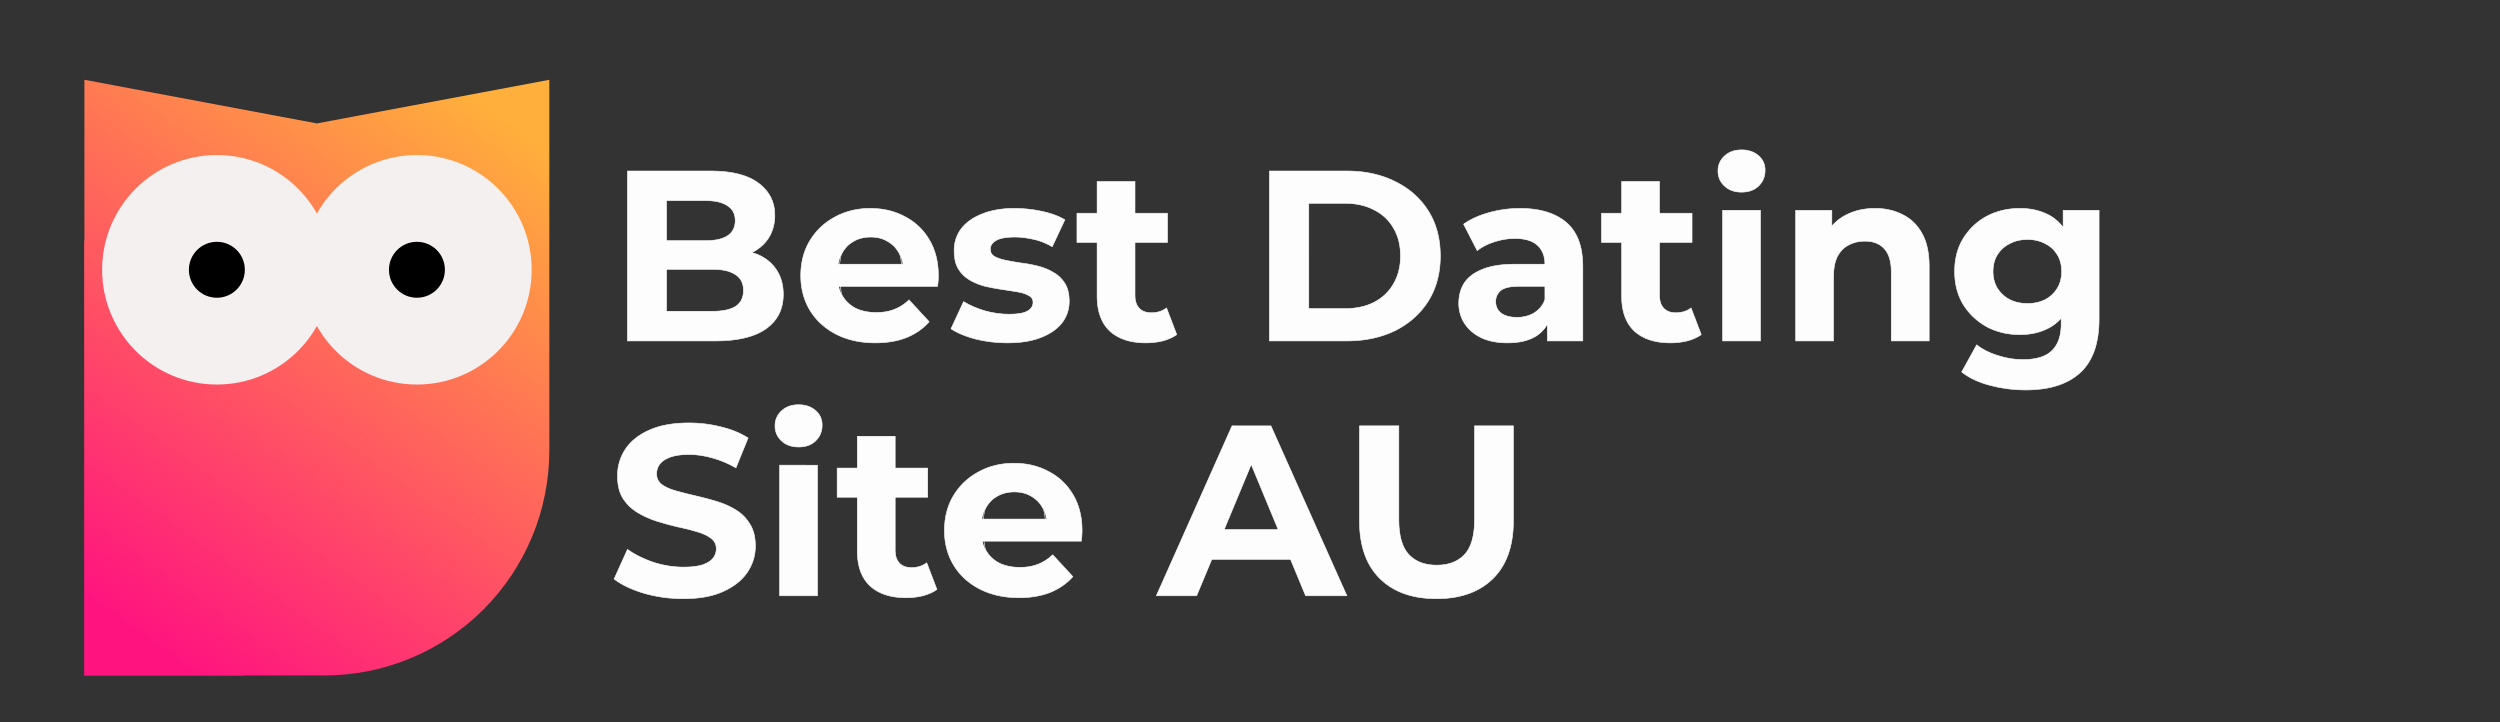
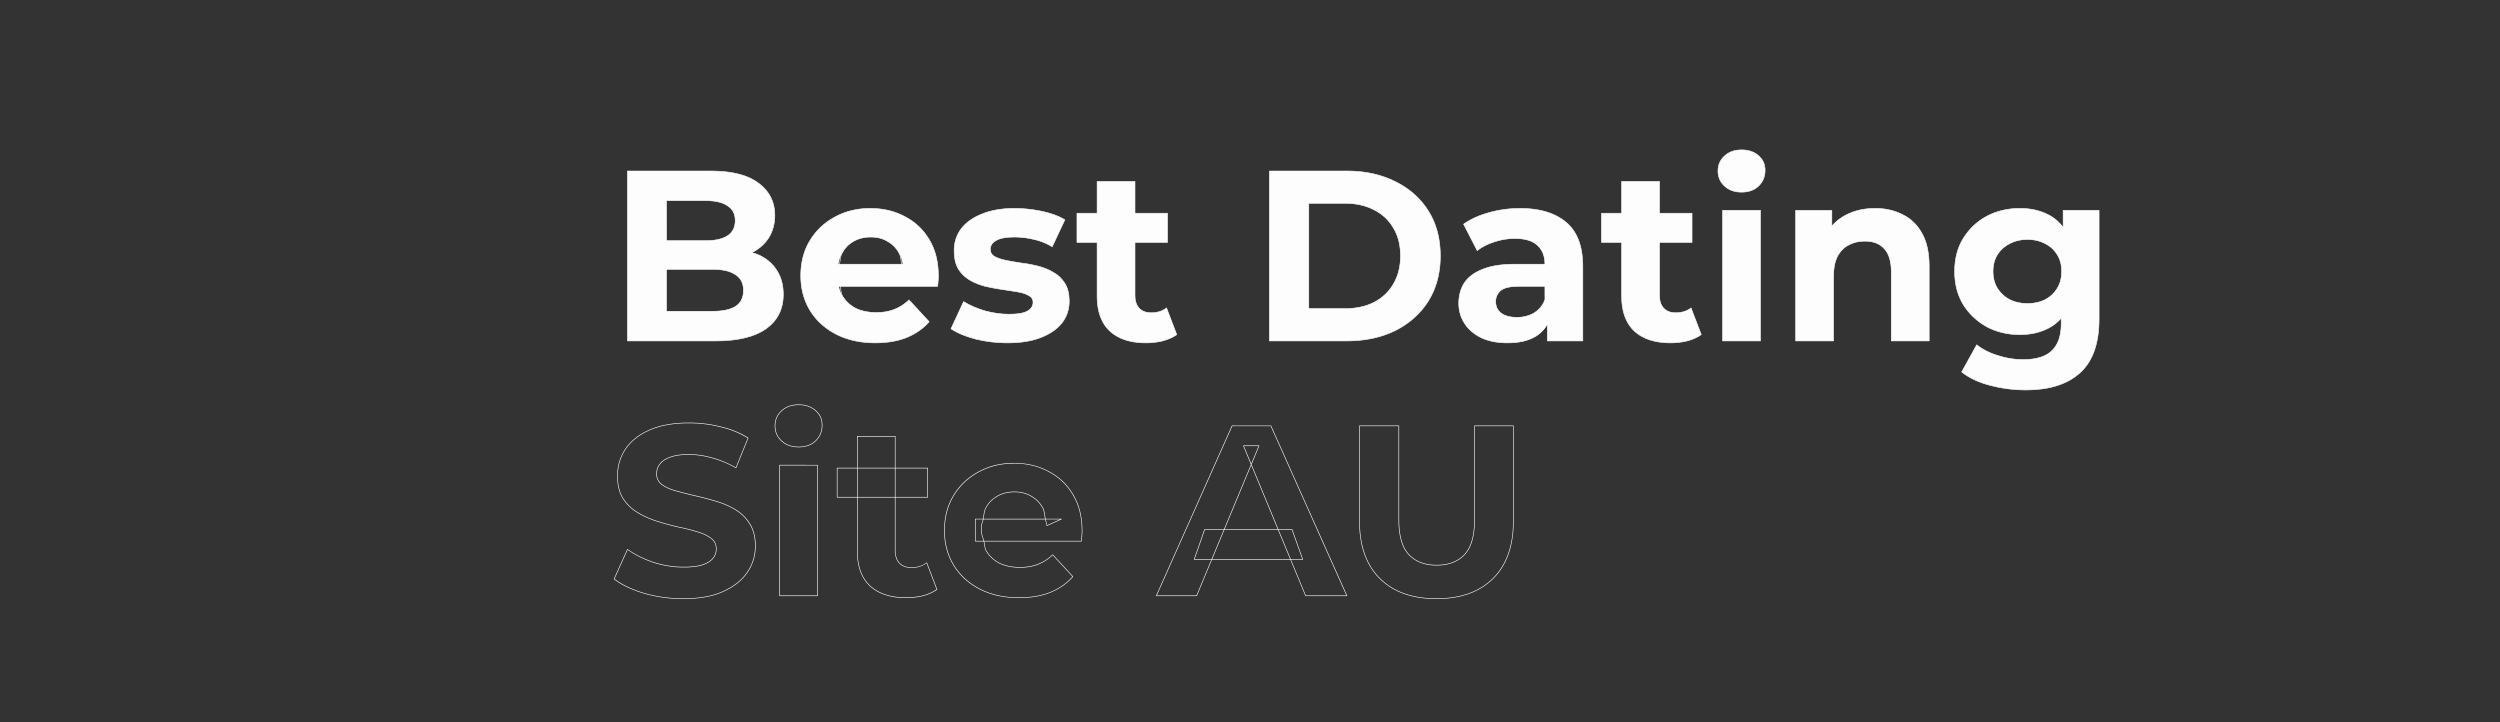
<svg xmlns="http://www.w3.org/2000/svg" xmlns:ns1="http://sodipodi.sourceforge.net/DTD/sodipodi-0.dtd" xmlns:ns2="http://www.inkscape.org/namespaces/inkscape" width="412" height="119" viewBox="0 0 412 119" fill="none" version="1.1" id="svg11" ns1:docname="logo_white.svg" ns2:version="1.4 (e7c3feb1, 2024-10-09)">
  <rect x="0" y="0" width="412" height="119" fill="#333333" stroke="none" />
  <ns1:namedview id="namedview11" pagecolor="#ffffff" bordercolor="#000000" borderopacity="0.25" ns2:showpageshadow="2" ns2:pageopacity="0.0" ns2:pagecheckerboard="0" ns2:deskcolor="#d1d1d1" ns2:zoom="2.1116505" ns2:cx="206" ns2:cy="59.668966" ns2:window-width="2160" ns2:window-height="1229" ns2:window-x="0" ns2:window-y="25" ns2:window-maximized="0" ns2:current-layer="svg11" />
  <g clip-path="url(#clip0_1_4550)" id="g8">
    <path d="M90.53 74.22C90.53 79.092 89.57 83.916 87.706 88.418C85.841 92.919 83.109 97.008 79.664 100.454C76.219 103.899 72.129 106.631 67.628 108.496C63.126 110.36 58.302 111.32 53.43 111.32H13.91V13.15L52.22 20.34L90.53 13.15V74.22Z" fill="url(#paint0_linear_1_4550)" id="path3" />
-     <path d="M16 39.55C15.297 39.553 14.595 39.606 13.9 39.71V111.32H40.15C42.24 103.929 43.284 96.281 43.25 88.6C43.25 61.51 31.05 39.55 16 39.55Z" fill="url(#paint1_linear_1_4550)" id="path4" />
    <path d="M35.74 63.37C46.184 63.37 54.65 54.904 54.65 44.46C54.65 34.016 46.184 25.55 35.74 25.55C25.296 25.55 16.83 34.016 16.83 44.46C16.83 54.904 25.296 63.37 35.74 63.37Z" fill="#F5F0F0" id="path5" />
    <path d="M35.74 49.07C38.286 49.07 40.35 47.006 40.35 44.46C40.35 41.914 38.286 39.85 35.74 39.85C33.194 39.85 31.13 41.914 31.13 44.46C31.13 47.006 33.194 49.07 35.74 49.07Z" fill="black" id="path6" />
    <path d="M68.71 63.37C79.154 63.37 87.62 54.904 87.62 44.46C87.62 34.016 79.154 25.55 68.71 25.55C58.266 25.55 49.8 34.016 49.8 44.46C49.8 54.904 58.266 63.37 68.71 63.37Z" fill="#F5F0F0" id="path7" />
    <path d="M68.71 49.07C71.256 49.07 73.32 47.006 73.32 44.46C73.32 41.914 71.256 39.85 68.71 39.85C66.164 39.85 64.1 41.914 64.1 44.46C64.1 47.006 66.164 49.07 68.71 49.07Z" fill="black" id="path8" />
  </g>
  <defs id="defs11">
    <linearGradient id="paint0_linear_1_4550" x1="76.93" y1="15.04" x2="15.65" y2="100.83" gradientUnits="userSpaceOnUse">
      <stop stop-color="#FFAF3B" id="stop8" />
      <stop offset="0.99" stop-color="#FF147F" id="stop9" />
    </linearGradient>
    <linearGradient id="paint1_linear_1_4550" x1="72.49" y1="11.87" x2="11.21" y2="97.66" gradientUnits="userSpaceOnUse">
      <stop stop-color="#FFAF3B" id="stop10" />
      <stop offset="0.99" stop-color="#FF147F" id="stop11" />
    </linearGradient>
    <clipPath id="clip0_1_4550">
-       <rect width="411.28" height="118.99" fill="white" id="rect11" />
-     </clipPath>
+       </clipPath>
  </defs>
  <g id="text11" style="font-weight:bold;font-size:40px;font-family:Montserrat;-inkscape-font-specification:'Montserrat Bold';opacity:0.99;fill:#ffffff;stroke:#292726;stroke-width:0.098;stroke-linecap:round;stroke-linejoin:round;stroke-miterlimit:3.3;paint-order:fill markers stroke" aria-label="Best Dating&#10;Site AU" transform="translate(-2.678,2.196)">
    <g id="path12" style="fill:#ffffff">
      <path style="fill:#ffffff;stroke:none;stroke-linecap:butt;stroke-linejoin:miter" d="m 106.083,53.986 v -28 h 13.68 q 5.28,0 7.92,2 2.68,2 2.68,5.28 0,2.2 -1.08,3.84 -1.08,1.6 -2.96,2.48 -1.88,0.88 -4.32,0.88 l 0.76,-1.64 q 2.64,0 4.68,0.88 2.04,0.84 3.16,2.52 1.16,1.68 1.16,4.12 0,3.6 -2.84,5.64 -2.84,2 -8.36,2 z m 6.44,-4.88 h 7.56 q 2.52,0 3.8,-0.8 1.32,-0.84 1.32,-2.64 0,-1.76 -1.32,-2.6 -1.28,-0.88 -3.8,-0.88 h -8.04 v -4.72 h 6.92 q 2.36,0 3.6,-0.8 1.28,-0.84 1.28,-2.52 0,-1.64 -1.28,-2.44 -1.24,-0.84 -3.6,-0.84 h -6.44 z m 34.4,5.2 q -3.68,0 -6.48,-1.44 -2.76,-1.44 -4.28,-3.92 -1.52,-2.52 -1.52,-5.72 0,-3.24 1.48,-5.72 1.52,-2.52 4.12,-3.92 2.6,-1.44 5.88,-1.44 3.16,0 5.68,1.36 2.56,1.32 4.04,3.84 1.48,2.48 1.48,5.96 0,0.36 -0.04,0.84 -0.04,0.44 -0.08,0.84 h -17.48 v -3.64 h 14.2 l -2.4,1.08 q 0,-1.68 -0.68,-2.92 -0.68,-1.24 -1.88,-1.92 -1.2,-0.72 -2.8,-0.72 -1.6,0 -2.84,0.72 -1.2,0.68 -1.88,1.96 -0.68,1.24 -0.68,2.96 v 0.96 q 0,1.76 0.76,3.12 0.8,1.32 2.2,2.04 1.44,0.68 3.36,0.68 1.72,0 3,-0.52 1.32,-0.52 2.4,-1.56 l 3.32,3.6 q -1.48,1.68 -3.72,2.6 -2.24,0.88 -5.16,0.88 z m 21.8,0 q -2.76,0 -5.32,-0.64 -2.52,-0.68 -4,-1.68 l 2.08,-4.48 q 1.48,0.92 3.48,1.52 2.04,0.56 4,0.56 2.16,0 3.04,-0.52 0.92,-0.52 0.92,-1.44 0,-0.76 -0.72,-1.12 -0.68,-0.4 -1.84,-0.6 -1.16,-0.2 -2.56,-0.4 -1.36,-0.2 -2.76,-0.52 -1.4,-0.36 -2.56,-1.04 -1.16,-0.68 -1.88,-1.84 -0.68,-1.16 -0.68,-3 0,-2.04 1.16,-3.6 1.2,-1.56 3.44,-2.44 2.24,-0.92 5.36,-0.92 2.2,0 4.48,0.48 2.28,0.48 3.8,1.4 l -2.08,4.44 q -1.56,-0.92 -3.16,-1.24 -1.56,-0.36 -3.04,-0.36 -2.08,0 -3.04,0.56 -0.96,0.56 -0.96,1.44 0,0.8 0.68,1.2 0.72,0.4 1.88,0.64 1.16,0.24 2.52,0.44 1.4,0.16 2.8,0.52 1.4,0.36 2.52,1.04 1.16,0.64 1.88,1.8 0.72,1.12 0.72,2.96 0,2 -1.2,3.56 -1.2,1.52 -3.48,2.4 -2.24,0.88 -5.48,0.88 z m 22.8,0 q -3.8,0 -5.92,-1.92 -2.12,-1.96 -2.12,-5.8 v -18.88 h 6.24 v 18.8 q 0,1.36 0.72,2.12 0.72,0.72 1.96,0.72 1.48,0 2.52,-0.8 l 1.68,4.4 q -0.96,0.68 -2.32,1.04 -1.32,0.32 -2.76,0.32 z m -11.36,-16.56 v -4.8 h 14.92 v 4.8 z m 31.72,16.24 v -28 h 12.72 q 4.56,0 8.04,1.76 3.48,1.72 5.44,4.84 1.96,3.12 1.96,7.4 0,4.24 -1.96,7.4 -1.96,3.12 -5.44,4.88 -3.48,1.72 -8.04,1.72 z m 6.48,-5.32 h 5.92 q 2.8,0 4.84,-1.04 2.08,-1.08 3.2,-3.04 1.16,-1.96 1.16,-4.6 0,-2.68 -1.16,-4.6 -1.12,-1.96 -3.2,-3 -2.04,-1.08 -4.84,-1.08 h -5.92 z m 39.32,5.32 v -4.2 l -0.4,-0.92 v -7.52 q 0,-2 -1.24,-3.12 -1.2,-1.12 -3.72,-1.12 -1.72,0 -3.4,0.56 -1.64,0.52 -2.8,1.44 l -2.24,-4.36 q 1.76,-1.24 4.24,-1.92 2.48,-0.68 5.04,-0.68 4.92,0 7.64,2.32 2.72,2.32 2.72,7.24 v 12.28 z m -6.56,0.32 q -2.52,0 -4.32,-0.84 -1.8,-0.88 -2.76,-2.36 -0.96,-1.48 -0.96,-3.32 0,-1.92 0.92,-3.36 0.96,-1.44 3,-2.24 2.04,-0.84 5.32,-0.84 h 5.72 v 3.64 h -5.04 q -2.2,0 -3.04,0.72 -0.8,0.72 -0.8,1.8 0,1.2 0.92,1.92 0.96,0.68 2.6,0.68 1.56,0 2.8,-0.72 1.24,-0.76 1.8,-2.2 l 0.96,2.88 q -0.68,2.08 -2.48,3.16 -1.8,1.08 -4.64,1.08 z m 26.84,0 q -3.8,0 -5.92,-1.92 -2.12,-1.96 -2.12,-5.8 v -18.88 h 6.24 v 18.8 q 0,1.36 0.72,2.12 0.72,0.72 1.96,0.72 1.48,0 2.52,-0.8 l 1.68,4.4 q -0.96,0.68 -2.32,1.04 -1.32,0.32 -2.76,0.32 z m -11.36,-16.56 v -4.8 h 14.92 v 4.8 z m 19.96,16.24 v -21.52 h 6.24 v 21.52 z m 3.12,-24.52 q -1.72,0 -2.8,-1 -1.08,-1 -1.08,-2.48 0,-1.48 1.08,-2.48 1.08,-1 2.8,-1 1.72,0 2.8,0.96 1.08,0.92 1.08,2.4 0,1.56 -1.08,2.6 -1.04,1 -2.8,1 z m 22,2.68 q 2.56,0 4.56,1.04 2.04,1 3.2,3.12 1.16,2.08 1.16,5.36 v 12.32 h -6.24 v -11.36 q 0,-2.6 -1.16,-3.84 -1.12,-1.24 -3.2,-1.24 -1.48,0 -2.68,0.64 -1.16,0.6 -1.84,1.88 -0.64,1.28 -0.64,3.28 v 10.64 h -6.24 v -21.52 h 5.96 v 5.96 l -1.12,-1.8 q 1.16,-2.16 3.32,-3.32 2.16,-1.16 4.92,-1.16 z m 24.84,29.92 q -3.04,0 -5.88,-0.76 -2.8,-0.72 -4.68,-2.2 l 2.48,-4.48 q 1.36,1.12 3.44,1.76 2.12,0.68 4.16,0.68 3.32,0 4.8,-1.48 1.52,-1.48 1.52,-4.4 v -3.24 l 0.4,-5.4 -0.08,-5.44 v -4.64 h 5.92 v 17.92 q 0,6 -3.12,8.84 -3.12,2.84 -8.96,2.84 z m -0.96,-9.12 q -3,0 -5.44,-1.28 -2.4,-1.32 -3.88,-3.64 -1.44,-2.36 -1.44,-5.48 0,-3.16 1.44,-5.48 1.48,-2.36 3.88,-3.64 2.44,-1.28 5.44,-1.28 2.72,0 4.8,1.12 2.08,1.08 3.24,3.4 1.16,2.28 1.16,5.88 0,3.56 -1.16,5.88 -1.16,2.28 -3.24,3.4 -2.08,1.12 -4.8,1.12 z m 1.24,-5.12 q 1.64,0 2.92,-0.64 1.28,-0.68 2,-1.88 0.72,-1.2 0.72,-2.76 0,-1.6 -0.72,-2.76 -0.72,-1.2 -2,-1.84 -1.28,-0.68 -2.92,-0.68 -1.64,0 -2.92,0.68 -1.28,0.64 -2.04,1.84 -0.72,1.16 -0.72,2.76 0,1.56 0.72,2.76 0.76,1.2 2.04,1.88 1.28,0.64 2.92,0.64 z" id="path14" />
      <path style="fill:#ffffff;stroke:none;stroke-linecap:butt;stroke-linejoin:miter" d="m 289.684,22.457 c -1.156,0 -2.104,0.338 -2.834,1.014 -0.729,0.675 -1.096,1.517 -1.096,2.516 0,0.999 0.367,1.841 1.096,2.516 0.73,0.675 1.678,1.014 2.834,1.014 1.183,0 2.131,-0.337 2.834,-1.014 0.729,-0.702 1.094,-1.585 1.094,-2.637 0,-0.999 -0.366,-1.814 -1.096,-2.436 -0.73,-0.649 -1.676,-0.973 -2.832,-0.973 z m 0,0.098 c 1.138,0 2.057,0.316 2.768,0.947 a 0.049,0.049 0 0 0 0,0.002 c 0.71,0.605 1.062,1.387 1.062,2.361 0,1.029 -0.353,1.882 -1.064,2.566 -0.683,0.657 -1.602,0.986 -2.766,0.986 -1.137,0 -2.057,-0.33 -2.768,-0.988 -0.711,-0.658 -1.064,-1.469 -1.064,-2.443 0,-0.975 0.353,-1.785 1.064,-2.443 0.71,-0.658 1.63,-0.988 2.768,-0.988 z M 106.084,25.938 a 0.049,0.049 0 0 0 -0.049,0.049 v 28 a 0.049,0.049 0 0 0 0.049,0.049 h 14.479 c 3.686,0 6.483,-0.668 8.389,-2.01 1.904,-1.368 2.861,-3.267 2.861,-5.68 0,-1.634 -0.39,-3.017 -1.17,-4.146 h 0.002 c -0.752,-1.128 -1.815,-1.974 -3.182,-2.537 -0.262,-0.113 -0.624,-0.079 -0.9,-0.17 1.147,-0.581 2.084,-1.355 2.762,-2.359 0.726,-1.102 1.088,-2.393 1.088,-3.867 0,-2.2 -0.902,-3.977 -2.699,-5.318 -1.773,-1.343 -4.423,-2.01 -7.949,-2.01 z m 105.799,0 a 0.049,0.049 0 0 0 -0.049,0.049 v 28 a 0.049,0.049 0 0 0 0.049,0.049 h 12.721 c 3.046,0 5.733,-0.574 8.061,-1.725 a 0.049,0.049 0 0 0 0.002,0 c 2.327,-1.177 4.148,-2.811 5.459,-4.898 1.312,-2.115 1.967,-4.592 1.967,-7.426 0,-2.861 -0.655,-5.337 -1.967,-7.426 -1.311,-2.087 -3.132,-3.707 -5.459,-4.857 h -0.002 C 230.337,26.526 227.649,25.938 224.604,25.938 Z m -105.75,0.098 h 13.631 c 3.514,0 6.143,0.666 7.891,1.99 1.776,1.326 2.66,3.067 2.66,5.24 0,1.459 -0.358,2.73 -1.072,3.814 -0.689,1.021 -1.637,1.808 -2.82,2.387 -1.133,-0.357 -2.284,-0.689 -3.658,-0.689 a 0.049,0.049 0 0 0 -0.045,0.027 l -0.76,1.641 a 0.049,0.049 0 0 0 0.045,0.07 c 1.633,0 3.079,-0.295 4.34,-0.885 0.037,-0.017 0.063,-0.045 0.1,-0.062 0.302,0.097 0.696,0.061 0.98,0.184 1.352,0.557 2.398,1.39 3.139,2.502 0.767,1.111 1.152,2.473 1.152,4.092 0,2.387 -0.939,4.248 -2.82,5.6 -1.881,1.325 -4.658,1.992 -8.332,1.992 h -14.43 z m 105.799,0 h 12.672 c 3.034,0 5.705,0.584 8.018,1.754 a 0.049,0.049 0 0 0 0,0.002 c 2.313,1.143 4.118,2.748 5.42,4.82 1.301,2.071 1.953,4.529 1.953,7.375 0,2.819 -0.652,5.277 -1.953,7.375 -1.302,2.072 -3.107,3.692 -5.42,4.861 -2.312,1.143 -4.984,1.715 -8.018,1.715 h -12.672 z m -28.449,1.621 a 0.049,0.049 0 0 0 -0.049,0.051 v 5.189 h -3.27 a 0.049,0.049 0 0 0 -0.051,0.049 v 4.801 a 0.049,0.049 0 0 0 0.051,0.049 h 3.27 v 8.791 c 0,2.569 0.712,4.518 2.137,5.836 1.424,1.29 3.412,1.934 5.953,1.934 0.964,0 1.888,-0.108 2.771,-0.322 0.911,-0.241 1.69,-0.59 2.336,-1.047 a 0.049,0.049 0 0 0 0.018,-0.057 l -1.68,-4.4 a 0.049,0.049 0 0 0 -0.076,-0.021 c -0.684,0.526 -1.512,0.789 -2.49,0.789 -0.817,0 -1.454,-0.235 -1.924,-0.705 -0.47,-0.496 -0.707,-1.188 -0.707,-2.086 v -8.711 h 5.312 a 0.049,0.049 0 0 0 0.049,-0.049 v -4.801 a 0.049,0.049 0 0 0 -0.049,-0.049 h -5.312 V 27.707 a 0.049,0.049 0 0 0 -0.049,-0.051 z m 86.441,0 a 0.049,0.049 0 0 0 -0.049,0.051 v 5.189 h -3.271 a 0.049,0.049 0 0 0 -0.049,0.049 v 4.801 a 0.049,0.049 0 0 0 0.049,0.049 h 3.271 v 8.791 c 0,2.569 0.71,4.518 2.135,5.836 1.424,1.29 3.412,1.934 5.953,1.934 0.964,0 1.888,-0.108 2.771,-0.322 a 0.049,0.049 0 0 0 0.002,0 c 0.911,-0.241 1.69,-0.59 2.336,-1.047 a 0.049,0.049 0 0 0 0.018,-0.057 l -1.682,-4.4 a 0.049,0.049 0 0 0 -0.074,-0.021 c -0.684,0.526 -1.512,0.789 -2.49,0.789 -0.817,0 -1.456,-0.235 -1.926,-0.705 -0.47,-0.496 -0.705,-1.188 -0.705,-2.086 v -8.711 h 5.311 a 0.049,0.049 0 0 0 0.049,-0.049 v -4.801 a 0.049,0.049 0 0 0 -0.049,-0.049 h -5.311 V 27.707 a 0.049,0.049 0 0 0 -0.049,-0.051 z m -86.393,0.1 h 6.143 v 5.141 h -6.143 z m 86.441,0 h 6.143 v 5.141 h -6.143 z m -157.449,3.061 a 0.049,0.049 0 0 0 -0.049,0.049 v 6.553 H 112.043 a 0.049,0.049 0 0 0 -0.049,0.049 v 4.719 a 0.049,0.049 0 0 0 0.049,0.049 h 0.432 v 6.871 a 0.049,0.049 0 0 0 0.049,0.049 h 7.561 c 1.685,0 2.961,-0.266 3.826,-0.807 0.893,-0.569 1.342,-1.47 1.342,-2.682 0,-1.186 -0.449,-2.072 -1.342,-2.641 -0.866,-0.595 -2.14,-0.889 -3.826,-0.889 h -7.512 v -4.621 h 6.391 c 1.579,0 2.788,-0.268 3.627,-0.809 0.866,-0.568 1.303,-1.428 1.303,-2.561 0,-1.106 -0.438,-1.939 -1.303,-2.48 -0.839,-0.568 -2.048,-0.85 -3.627,-0.85 z m 0.049,0.1 h 6.391 c 1.568,0 2.758,0.278 3.572,0.83 a 0.049,0.049 0 0 0 0.002,0.002 c 0.841,0.525 1.258,1.318 1.258,2.398 0,1.108 -0.417,1.927 -1.258,2.479 -0.815,0.526 -2.006,0.793 -3.574,0.793 h -6.391 z m 105.791,0.342 a 0.049,0.049 0 0 0 -0.049,0.049 v 17.359 a 0.049,0.049 0 0 0 0.049,0.049 h 5.92 c 1.873,0 3.493,-0.347 4.861,-1.045 a 0.049,0.049 0 0 0 0.002,0 c 1.394,-0.724 2.468,-1.744 3.219,-3.059 0.778,-1.315 1.168,-2.858 1.168,-4.625 0,-1.794 -0.389,-3.336 -1.168,-4.625 -0.751,-1.314 -1.825,-2.32 -3.219,-3.018 l -0.002,-0.002 c -1.368,-0.724 -2.989,-1.084 -4.861,-1.084 z m 0.049,0.098 h 5.871 c 1.86,0 3.465,0.359 4.816,1.074 a 0.049,0.049 0 0 0 0.002,0 c 1.379,0.689 2.438,1.682 3.18,2.98 a 0.049,0.049 0 0 0 0,0.002 c 0.768,1.271 1.152,2.795 1.152,4.574 0,1.753 -0.384,3.276 -1.152,4.574 a 0.049,0.049 0 0 0 0,0.002 c -0.742,1.299 -1.801,2.303 -3.18,3.02 -1.352,0.689 -2.958,1.035 -4.818,1.035 h -5.871 z m -72.289,0.742 c -2.194,0 -4.163,0.481 -5.904,1.445 -1.74,0.937 -3.119,2.251 -4.137,3.938 -0.991,1.661 -1.488,3.579 -1.488,5.746 0,2.141 0.509,4.056 1.527,5.744 a 0.049,0.049 0 0 0 0,0.002 c 1.018,1.661 2.452,2.974 4.299,3.938 1.874,0.964 4.044,1.445 6.504,1.445 1.952,0 3.678,-0.293 5.178,-0.883 a 0.049,0.049 0 0 0 0,-0.002 c 1.5,-0.616 2.746,-1.485 3.738,-2.611 a 0.049,0.049 0 0 0 0,-0.066 l -3.32,-3.6 a 0.049,0.049 0 0 0 -0.07,-0.002 c -0.716,0.689 -1.511,1.205 -2.385,1.549 -0.846,0.344 -1.839,0.518 -2.98,0.518 -1.274,0 -2.386,-0.227 -3.338,-0.676 h -0.002 c -0.924,-0.476 -1.649,-1.149 -2.178,-2.02 -0.248,-0.443 -0.245,-1.019 -0.371,-1.527 h 16.008 a 0.049,0.049 0 0 0 0.049,-0.045 c 0.027,-0.267 0.053,-0.546 0.08,-0.84 0.027,-0.321 0.041,-0.602 0.041,-0.844 0,-2.326 -0.497,-4.323 -1.488,-5.984 v -0.002 c -0.991,-1.687 -2.345,-2.974 -4.059,-3.857 -1.688,-0.911 -3.589,-1.365 -5.703,-1.365 z m 23.76,0 c -2.085,0 -3.878,0.307 -5.379,0.924 -1.499,0.589 -2.653,1.407 -3.459,2.455 a 0.049,0.049 0 0 0 -0.002,0 c -0.779,1.048 -1.168,2.26 -1.168,3.629 0,1.233 0.227,2.242 0.686,3.025 a 0.049,0.049 0 0 0 0.002,0.002 c 0.484,0.78 1.116,1.398 1.896,1.855 0.777,0.456 1.635,0.804 2.572,1.045 a 0.049,0.049 0 0 0 0.002,0 c 0.935,0.214 1.856,0.388 2.764,0.521 0.933,0.133 1.786,0.267 2.559,0.4 0.77,0.133 1.376,0.331 1.822,0.594 a 0.049,0.049 0 0 0 0.004,0.002 c 0.468,0.234 0.693,0.585 0.693,1.076 0,0.597 -0.294,1.056 -0.896,1.396 -0.572,0.338 -1.58,0.514 -3.016,0.514 -1.302,0 -2.63,-0.186 -3.986,-0.559 -1.33,-0.399 -2.484,-0.903 -3.467,-1.514 a 0.049,0.049 0 0 0 -0.07,0.021 l -2.08,4.479 a 0.049,0.049 0 0 0 0.016,0.062 c 0.993,0.671 2.332,1.231 4.016,1.686 1.711,0.428 3.488,0.643 5.332,0.643 2.164,0 3.997,-0.293 5.498,-0.883 1.526,-0.589 2.693,-1.394 3.5,-2.416 a 0.049,0.049 0 0 0 0.002,0 c 0.806,-1.048 1.209,-2.247 1.209,-3.59 0,-1.233 -0.24,-2.229 -0.727,-2.986 -0.484,-0.78 -1.117,-1.386 -1.896,-1.816 h -0.002 c -0.751,-0.456 -1.594,-0.804 -2.531,-1.045 -0.935,-0.24 -1.87,-0.415 -2.805,-0.521 h -0.002 c -0.905,-0.133 -1.744,-0.28 -2.516,-0.439 -0.77,-0.159 -1.391,-0.372 -1.865,-0.635 -0.441,-0.259 -0.656,-0.639 -0.656,-1.158 0,-0.569 0.305,-1.029 0.936,-1.396 0.627,-0.366 1.633,-0.553 3.016,-0.553 0.983,0 1.993,0.118 3.029,0.357 a 0.049,0.049 0 0 0 0.002,0 c 1.061,0.212 2.109,0.624 3.145,1.234 a 0.049,0.049 0 0 0 0.068,-0.021 l 2.08,-4.439 a 0.049,0.049 0 0 0 -0.018,-0.062 c -1.019,-0.617 -2.292,-1.085 -3.816,-1.406 -1.523,-0.321 -3.02,-0.48 -4.49,-0.48 z m 83.281,0 c -1.711,0 -3.397,0.227 -5.055,0.682 -1.658,0.455 -3.075,1.097 -4.254,1.928 a 0.049,0.049 0 0 0 -0.016,0.062 l 2.24,4.359 a 0.049,0.049 0 0 0 0.074,0.016 c 0.768,-0.609 1.695,-1.086 2.783,-1.432 a 0.049,0.049 0 0 0 0.002,0 c 1.115,-0.372 2.243,-0.559 3.385,-0.559 1.673,0 2.898,0.372 3.686,1.107 0.805,0.727 1.206,1.738 1.217,3.035 h -4.902 c -2.191,0 -3.971,0.28 -5.34,0.844 -1.366,0.536 -2.375,1.288 -3.021,2.258 a 0.049,0.049 0 0 0 0,0.002 c -0.619,0.968 -0.928,2.099 -0.928,3.387 0,1.235 0.322,2.351 0.967,3.346 0.645,0.995 1.573,1.787 2.779,2.377 a 0.049,0.049 0 0 0 0.002,0 c 1.208,0.564 2.654,0.846 4.34,0.846 1.9,0 3.456,-0.362 4.666,-1.088 0.8,-0.48 1.374,-1.163 1.846,-1.938 v 2.656 a 0.049,0.049 0 0 0 0.049,0.049 h 5.84 a 0.049,0.049 0 0 0 0.049,-0.049 V 41.707 c 0,-3.289 -0.91,-5.72 -2.736,-7.277 -1.824,-1.556 -4.384,-2.332 -7.672,-2.332 z m 58.52,0 c -1.847,0 -3.496,0.389 -4.943,1.166 -0.83,0.446 -1.519,1.033 -2.129,1.699 v -2.496 a 0.049,0.049 0 0 0 -0.049,-0.049 h -5.959 a 0.049,0.049 0 0 0 -0.049,0.049 v 21.52 a 0.049,0.049 0 0 0 0.049,0.049 h 6.24 a 0.049,0.049 0 0 0 0.049,-0.049 V 43.346 c 0,-1.327 0.213,-2.412 0.635,-3.256 v -0.002 c 0.449,-0.845 1.055,-1.462 1.818,-1.857 a 0.049,0.049 0 0 0 0,-0.002 c 0.793,-0.423 1.679,-0.633 2.658,-0.633 1.377,0 2.426,0.407 3.162,1.223 a 0.049,0.049 0 0 0 0.002,0.002 c 0.762,0.814 1.146,2.081 1.146,3.807 v 11.359 a 0.049,0.049 0 0 0 0.049,0.049 h 6.24 a 0.049,0.049 0 0 0 0.049,-0.049 V 41.666 c 0,-2.192 -0.387,-3.987 -1.166,-5.383 -0.778,-1.421 -1.852,-2.47 -3.221,-3.141 -1.341,-0.697 -2.869,-1.045 -4.582,-1.045 z m 23.879,0 c -2.007,0 -3.829,0.428 -5.463,1.285 -1.607,0.857 -2.908,2.078 -3.898,3.658 -0.965,1.555 -1.447,3.392 -1.447,5.506 0,2.088 0.482,3.922 1.447,5.504 a 0.049,0.049 0 0 0 0,0.002 c 0.991,1.553 2.292,2.772 3.898,3.656 1.634,0.857 3.456,1.287 5.463,1.287 1.82,0 3.43,-0.376 4.824,-1.127 0.731,-0.394 1.366,-0.908 1.928,-1.516 v 0.832 c 0,1.938 -0.504,3.39 -1.506,4.365 -0.974,0.974 -2.56,1.467 -4.766,1.467 -1.355,0 -2.736,-0.226 -4.145,-0.678 -1.382,-0.425 -2.523,-1.01 -3.424,-1.752 a 0.049,0.049 0 0 0 -0.074,0.014 l -2.48,4.48 a 0.049,0.049 0 0 0 0.014,0.062 c 1.26,0.992 2.825,1.728 4.697,2.209 1.898,0.508 3.862,0.762 5.893,0.762 3.901,0 6.901,-0.95 8.992,-2.854 2.093,-1.905 3.137,-4.867 3.137,-8.875 V 32.467 a 0.049,0.049 0 0 0 -0.049,-0.049 h -5.92 a 0.049,0.049 0 0 0 -0.049,0.049 v 2.715 c -0.639,-0.801 -1.357,-1.496 -2.248,-1.959 -1.395,-0.751 -3.004,-1.125 -4.824,-1.125 z m -189.439,0.098 c 2.1,0 3.984,0.451 5.656,1.354 a 0.049,0.049 0 0 0 0.002,0 c 1.699,0.876 3.037,2.15 4.02,3.822 0.982,1.645 1.473,3.622 1.473,5.936 0,0.238 -0.013,0.517 -0.039,0.836 -0.025,0.278 -0.051,0.541 -0.076,0.795 h -15.988 c -0.113,-0.493 -0.357,-0.917 -0.357,-1.471 v -0.961 c 0,-0.432 0.191,-0.726 0.256,-1.111 h 10.166 c 0.057,0.359 0.24,0.635 0.24,1.031 a 0.049,0.049 0 0 0 0.068,0.045 l 2.4,-1.08 a 0.049,0.049 0 0 0 -0.019,-0.094 h -2.615 c -0.108,-0.626 -0.14,-1.3 -0.422,-1.814 -0.457,-0.834 -1.091,-1.48 -1.898,-1.938 -0.808,-0.485 -1.75,-0.729 -2.824,-0.729 -1.074,0 -2.031,0.242 -2.865,0.727 -0.808,0.458 -1.441,1.12 -1.898,1.98 -0.272,0.497 -0.298,1.164 -0.408,1.773 h -1.27 a 0.049,0.049 0 0 0 -0.049,0.049 v 3.641 a 0.049,0.049 0 0 0 0.049,0.049 h 1.375 c 0.128,0.525 0.127,1.116 0.383,1.574 a 0.049,0.049 0 0 0 0,0.002 c 0.538,0.887 1.28,1.575 2.221,2.059 a 0.049,0.049 0 0 0 0.002,0 c 0.968,0.457 2.095,0.686 3.381,0.686 1.152,0 2.157,-0.174 3.018,-0.523 0.87,-0.343 1.659,-0.864 2.373,-1.543 l 3.258,3.533 c -0.977,1.098 -2.196,1.954 -3.668,2.559 -1.487,0.584 -3.199,0.877 -5.141,0.877 -2.446,0 -4.598,-0.48 -6.457,-1.436 h -0.002 c -1.832,-0.956 -3.251,-2.257 -4.26,-3.902 -1.009,-1.672 -1.514,-3.568 -1.514,-5.693 0,-2.153 0.493,-4.05 1.475,-5.695 1.009,-1.673 2.374,-2.973 4.1,-3.902 a 0.049,0.049 0 0 0 0.002,0 c 1.726,-0.956 3.676,-1.434 5.855,-1.434 z m 23.76,0 c 1.463,0 2.954,0.159 4.471,0.479 1.499,0.316 2.742,0.779 3.744,1.379 l -2.039,4.352 c -1.028,-0.6 -2.069,-1.015 -3.125,-1.227 -1.043,-0.241 -2.06,-0.361 -3.051,-0.361 -1.391,0 -2.411,0.187 -3.064,0.568 -0.65,0.379 -0.984,0.876 -0.984,1.48 0,0.547 0.239,0.97 0.705,1.244 0.486,0.27 1.118,0.484 1.895,0.645 0.774,0.16 1.616,0.308 2.523,0.441 0.931,0.106 1.864,0.278 2.795,0.518 0.929,0.239 1.764,0.585 2.506,1.035 a 0.049,0.049 0 0 0 0.002,0.002 c 0.766,0.423 1.385,1.015 1.861,1.781 a 0.049,0.049 0 0 0 0,0.002 c 0.473,0.736 0.713,1.713 0.713,2.934 0,1.324 -0.396,2.497 -1.189,3.529 -0.793,1.005 -1.945,1.8 -3.459,2.385 -1.486,0.584 -3.307,0.877 -5.463,0.877 -1.836,0 -3.604,-0.213 -5.307,-0.639 -1.66,-0.448 -2.97,-1.004 -3.947,-1.658 l 2.039,-4.393 c 0.982,0.604 2.124,1.109 3.441,1.504 a 0.049,0.049 0 0 0 0.002,0.002 c 1.364,0.374 2.7,0.561 4.012,0.561 1.444,0 2.463,-0.172 3.064,-0.527 v 0.002 c 0.624,-0.353 0.945,-0.853 0.945,-1.482 0,-0.522 -0.256,-0.918 -0.748,-1.164 -0.46,-0.27 -1.078,-0.472 -1.854,-0.605 -0.774,-0.133 -1.627,-0.267 -2.561,-0.4 -0.905,-0.133 -1.824,-0.306 -2.756,-0.52 v 0.002 c -0.929,-0.239 -1.778,-0.584 -2.547,-1.035 -0.767,-0.449 -1.387,-1.057 -1.863,-1.824 -0.447,-0.763 -0.672,-1.755 -0.672,-2.975 0,-1.351 0.383,-2.539 1.15,-3.57 0.794,-1.031 1.932,-1.84 3.418,-2.424 1.486,-0.61 3.267,-0.916 5.342,-0.916 z m 83.281,0 c 3.272,0 5.805,0.771 7.607,2.309 1.8,1.536 2.703,3.932 2.703,7.203 V 53.938 h -5.742 v -2.793 c 0.194,-0.347 0.425,-0.66 0.557,-1.062 a 0.049,0.049 0 0 0 0,-0.031 l -0.957,-2.875 v -2.141 h 0.711 a 0.049,0.049 0 0 0 0.049,-0.049 v -3.641 a 0.049,0.049 0 0 0 -0.049,-0.049 h -0.719 c -0.011,-1.318 -0.422,-2.361 -1.248,-3.107 -0.813,-0.758 -2.065,-1.133 -3.752,-1.133 -1.152,0 -2.291,0.188 -3.416,0.562 -1.078,0.342 -1.993,0.822 -2.764,1.424 l -2.193,-4.273 c 1.162,-0.812 2.552,-1.449 4.186,-1.896 1.649,-0.452 3.325,-0.678 5.027,-0.678 z m 58.52,0 c 1.7,0 3.211,0.346 4.537,1.035 a 0.049,0.049 0 0 0 0.002,0 c 1.351,0.662 2.409,1.694 3.178,3.1 0.768,1.377 1.154,3.155 1.154,5.336 V 53.938 h -6.143 V 42.627 c 0,-1.739 -0.388,-3.034 -1.172,-3.873 -0.757,-0.838 -1.84,-1.256 -3.236,-1.256 -0.994,0 -1.896,0.214 -2.703,0.645 -0.782,0.405 -1.404,1.04 -1.861,1.9 a 0.049,0.049 0 0 0 0,0.002 c -0.431,0.862 -0.645,1.962 -0.645,3.301 V 53.938 h -6.143 V 32.516 h 5.861 v 2.578 c -0.409,0.466 -0.808,0.941 -1.113,1.51 a 0.049,0.049 0 0 0 0.002,0.049 l 1.119,1.799 a 0.049,0.049 0 0 0 0.09,-0.025 V 35.125 c 0.619,-0.698 1.318,-1.315 2.176,-1.775 1.432,-0.769 3.063,-1.154 4.896,-1.154 z m 23.879,0 c 1.807,0 3.399,0.371 4.777,1.113 a 0.049,0.049 0 0 0 0,0.002 c 0.917,0.476 1.648,1.201 2.295,2.041 v 1.754 a 0.049,0.049 0 0 0 0,0.002 l 0.08,5.438 -0.4,5.398 a 0.049,0.049 0 0 0 0,0.002 V 50.188 c -0.573,0.64 -1.218,1.188 -1.975,1.596 -1.379,0.742 -2.971,1.113 -4.777,1.113 -1.993,0 -3.797,-0.424 -5.416,-1.273 -1.593,-0.876 -2.879,-2.083 -3.861,-3.623 -0.955,-1.565 -1.434,-3.381 -1.434,-5.453 0,-2.099 0.479,-3.917 1.434,-5.455 0.982,-1.567 2.269,-2.774 3.861,-3.623 1.619,-0.849 3.423,-1.273 5.416,-1.273 z m -49,0.223 a 0.049,0.049 0 0 0 -0.049,0.049 v 21.52 a 0.049,0.049 0 0 0 0.049,0.049 h 6.24 a 0.049,0.049 0 0 0 0.049,-0.049 V 32.467 a 0.049,0.049 0 0 0 -0.049,-0.049 z m 0.049,0.098 h 6.143 V 53.938 h -6.143 z m 56.121,0 h 5.822 v 17.871 c 0,3.992 -1.036,6.921 -3.104,8.803 -2.069,1.883 -5.042,2.828 -8.928,2.828 -2.023,0 -3.978,-0.252 -5.867,-0.758 a 0.049,0.049 0 0 0 0,-0.002 c -1.846,-0.475 -3.385,-1.199 -4.627,-2.168 l 2.436,-4.398 c 0.906,0.735 2.034,1.321 3.404,1.742 1.418,0.455 2.808,0.682 4.174,0.682 2.221,0 3.834,-0.495 4.834,-1.494 1.025,-0.998 1.535,-2.48 1.535,-4.436 v -0.971 c 0.464,-0.524 0.891,-1.091 1.234,-1.766 a 0.049,0.049 0 0 0 0,-0.002 c 0.778,-1.556 1.166,-3.522 1.166,-5.9 0,-2.405 -0.388,-4.373 -1.166,-5.902 -0.254,-0.508 -0.594,-0.902 -0.914,-1.322 z M 180.213,32.996 h 3.221 v 4.701 h -3.221 z m 3.318,0 h 6.143 v 4.701 h -6.143 z m 6.24,0 h 5.264 v 4.701 h -5.264 z m 76.881,0 h 3.223 v 4.701 h -3.223 z m 3.32,0 h 6.143 v 4.701 h -6.143 z m 6.24,0 h 5.262 v 4.701 h -5.262 z m 28.301,2.262 v 2.996 l -1.012,-1.627 c 0.279,-0.515 0.647,-0.941 1.012,-1.369 z m 38.219,0.234 c 0.284,0.386 0.596,0.735 0.826,1.195 a 0.049,0.049 0 0 0 0.002,0 c 0.769,1.511 1.154,3.465 1.154,5.859 0,2.368 -0.387,4.32 -1.156,5.857 h 0.002 c -0.319,0.628 -0.724,1.148 -1.148,1.643 v -2.1 l 0.4,-5.396 a 0.049,0.049 0 0 0 0,-0.002 0.049,0.049 0 0 0 0,-0.002 0.049,0.049 0 0 0 0,-0.002 l -0.08,-5.439 z m -196.568,1.424 c 1.059,0 1.982,0.238 2.773,0.713 a 0.049,0.049 0 0 0 0.002,0 c 0.792,0.449 1.412,1.081 1.861,1.9 0.274,0.5 0.305,1.159 0.412,1.768 H 141.09 c 0.109,-0.592 0.133,-1.245 0.396,-1.727 a 0.049,0.049 0 0 0 0,-0.002 c 0.449,-0.846 1.069,-1.491 1.861,-1.939 0.819,-0.475 1.757,-0.713 2.816,-0.713 z m 190.639,0.301 c -1.1,0 -2.082,0.228 -2.943,0.686 -0.86,0.43 -1.546,1.051 -2.057,1.857 a 0.049,0.049 0 0 0 -0.002,0 c -0.485,0.782 -0.727,1.713 -0.727,2.787 0,1.048 0.242,1.977 0.727,2.785 a 0.049,0.049 0 0 0 0.002,0 c 0.511,0.807 1.196,1.439 2.057,1.896 a 0.049,0.049 0 0 0 0.002,0.002 c 0.861,0.43 1.842,0.645 2.941,0.645 1.1,0 2.083,-0.214 2.943,-0.645 a 0.049,0.049 0 0 0 0,-0.002 c 0.861,-0.457 1.535,-1.089 2.02,-1.896 0.485,-0.808 0.727,-1.738 0.727,-2.785 0,-1.073 -0.242,-2.004 -0.727,-2.785 -0.485,-0.808 -1.159,-1.429 -2.02,-1.859 -0.861,-0.457 -1.843,-0.686 -2.943,-0.686 z m 0,0.098 c 1.087,0 2.053,0.227 2.898,0.676 0.846,0.423 1.505,1.028 1.98,1.82 a 0.049,0.049 0 0 0 0,0.002 c 0.475,0.765 0.713,1.675 0.713,2.734 0,1.032 -0.238,1.942 -0.713,2.734 -0.476,0.793 -1.134,1.412 -1.98,1.861 -0.846,0.423 -1.811,0.635 -2.898,0.635 -1.086,0 -2.051,-0.212 -2.896,-0.635 h -0.002 c -0.846,-0.45 -1.518,-1.071 -2.02,-1.863 -0.475,-0.792 -0.713,-1.701 -0.713,-2.732 0,-1.059 0.238,-1.97 0.713,-2.734 0.502,-0.793 1.174,-1.399 2.02,-1.822 a 0.049,0.049 0 0 0 0.002,0 c 0.846,-0.449 1.81,-0.676 2.896,-0.676 z M 112.092,37.516 h 0.383 v 4.621 h -0.383 z m 71.439,0.279 h 6.143 v 8.711 c 0,0.915 0.244,1.637 0.734,2.154 0.49,0.49 1.158,0.734 1.994,0.734 0.972,0 1.798,-0.274 2.49,-0.789 l 1.648,4.316 c -0.629,0.44 -1.381,0.782 -2.27,1.018 -0.876,0.212 -1.792,0.318 -2.748,0.318 -2.525,0 -4.484,-0.638 -5.887,-1.908 -1.402,-1.296 -2.105,-3.213 -2.105,-5.764 z m 86.441,0 h 6.143 v 8.711 c 0,0.915 0.242,1.637 0.732,2.154 0.49,0.49 1.16,0.734 1.996,0.734 0.973,0 1.797,-0.274 2.49,-0.789 l 1.648,4.316 c -0.629,0.44 -1.383,0.782 -2.271,1.018 -0.876,0.212 -1.792,0.318 -2.748,0.318 -2.525,0 -4.484,-0.638 -5.887,-1.908 -1.402,-1.296 -2.104,-3.213 -2.104,-5.764 z m -147.18,1.086 c 1.319,0.003 2.418,0.326 3.51,0.66 -1.222,0.572 -2.634,0.848 -4.217,0.859 z m 16.979,2.514 h 1.199 c -0.063,0.386 -0.256,0.682 -0.256,1.111 v 0.961 c 0,0.552 0.246,0.976 0.357,1.471 h -1.301 z m 11.561,0 h 2.361 l -2.137,0.963 c -0.003,-0.366 -0.172,-0.628 -0.225,-0.963 z m 100.992,0 h 4.91 V 44.938 h -4.23 c -1.472,0 -2.496,0.239 -3.072,0.732 a 0.049,0.049 0 0 0 -0.002,0 c -0.542,0.488 -0.816,1.104 -0.816,1.836 0,0.813 0.316,1.471 0.939,1.959 a 0.049,0.049 0 0 0 0.002,0.002 c 0.651,0.461 1.529,0.688 2.629,0.688 1.048,0 1.99,-0.242 2.824,-0.727 a 0.049,0.049 0 0 0 0.002,0 c 0.792,-0.486 1.345,-1.213 1.725,-2.109 v 1.547 a 0.049,0.049 0 0 0 0.004,0.02 l 0.396,0.912 v 1.324 c -0.471,0.832 -1.057,1.559 -1.896,2.062 -1.19,0.714 -2.728,1.074 -4.615,1.074 -1.675,0 -3.107,-0.28 -4.299,-0.836 -1.193,-0.583 -2.105,-1.363 -2.74,-2.342 -0.635,-0.979 -0.951,-2.075 -0.951,-3.293 0,-1.272 0.304,-2.382 0.912,-3.334 0.633,-0.95 1.623,-1.69 2.977,-2.221 1.351,-0.556 3.12,-0.838 5.303,-0.838 z m 5.008,0 h 0.662 V 44.938 h -0.662 z m -144.76,0.84 h 7.512 c 1.674,0 2.931,0.295 3.771,0.873 a 0.049,0.049 0 0 0 0.002,0 c 0.867,0.552 1.297,1.398 1.297,2.559 0,1.187 -0.431,2.046 -1.297,2.598 -0.841,0.526 -2.099,0.793 -3.773,0.793 h -7.512 z m 140.432,2.801 h 4.23 v 2.137 c -0.37,0.949 -0.961,1.672 -1.777,2.172 -0.819,0.475 -1.742,0.713 -2.773,0.713 -1.086,0 -1.941,-0.225 -2.57,-0.67 -0.603,-0.472 -0.9,-1.093 -0.9,-1.881 0,-0.707 0.26,-1.29 0.783,-1.762 0.544,-0.466 1.546,-0.709 3.008,-0.709 z m 4.328,2.453 0.859,2.574 c -0.109,0.331 -0.307,0.581 -0.459,0.873 v -1.148 a 0.049,0.049 0 0 0 -0.004,-0.02 l -0.396,-0.912 z" id="path15" />
    </g>
    <g id="path13" style="fill:#ffffff">
-       <path style="fill:#ffffff;stroke:none;stroke-linecap:butt;stroke-linejoin:miter" d="m 115.283,96.466 q -3.36,0 -6.44,-0.88 -3.08,-0.92 -4.96,-2.36 l 2.2,-4.88 q 1.8,1.28 4.24,2.12 2.48,0.8 5,0.8 1.92,0 3.08,-0.36 1.2,-0.4 1.76,-1.08 0.56,-0.68 0.56,-1.56 0,-1.12 -0.88,-1.76 -0.88,-0.68 -2.32,-1.08 -1.44,-0.44 -3.2,-0.8 -1.72,-0.4 -3.48,-0.96 -1.72,-0.56 -3.16,-1.44 -1.44,-0.88 -2.36,-2.32 -0.88,-1.44 -0.88,-3.68 0,-2.4 1.28,-4.36 1.32,-2 3.92,-3.16 2.64,-1.2 6.6,-1.2 2.64,0 5.2,0.64 2.56,0.6 4.52,1.84 l -2,4.92 q -1.96,-1.12 -3.92,-1.64 -1.96,-0.56 -3.84,-0.56 -1.88,0 -3.08,0.44 -1.2,0.44 -1.72,1.16 -0.52,0.68 -0.52,1.6 0,1.08 0.88,1.76 0.88,0.64 2.32,1.04 1.44,0.4 3.16,0.8 1.76,0.4 3.48,0.92 1.76,0.52 3.2,1.4 1.44,0.88 2.32,2.32 0.92,1.44 0.92,3.64 0,2.36 -1.32,4.32 -1.32,1.96 -3.96,3.16 -2.6,1.2 -6.6,1.2 z m 15.88,-0.48 v -21.52 h 6.24 v 21.52 z m 3.12,-24.52 q -1.72,0 -2.8,-1 -1.08,-1 -1.08,-2.48 0,-1.48 1.08,-2.48 1.08,-1 2.8,-1 1.72,0 2.8,0.96 1.08,0.92 1.08,2.4 0,1.56 -1.08,2.6 -1.04,1 -2.8,1 z m 17.72,24.84 q -3.8,0 -5.92,-1.92 -2.12,-1.96 -2.12,-5.8 v -18.88 h 6.24 v 18.8 q 0,1.36 0.72,2.12 0.72,0.72 1.96,0.72 1.48,0 2.52,-0.8 l 1.68,4.4 q -0.96,0.68 -2.32,1.04 -1.32,0.32 -2.76,0.32 z m -11.36,-16.56 v -4.8 h 14.92 v 4.8 z m 29.96,16.56 q -3.68,0 -6.48,-1.44 -2.76,-1.44 -4.28,-3.92 -1.52,-2.52 -1.52,-5.72 0,-3.24 1.48,-5.72 1.52,-2.52 4.12,-3.92 2.6,-1.44 5.88,-1.44 3.16,0 5.68,1.36 2.56,1.32 4.04,3.84 1.48,2.48 1.48,5.96 0,0.36 -0.04,0.84 -0.04,0.44 -0.08,0.84 h -17.48 v -3.64 h 14.2 l -2.4,1.08 q 0,-1.68 -0.68,-2.92 -0.68,-1.24 -1.88,-1.92 -1.2,-0.72 -2.8,-0.72 -1.6,0 -2.84,0.72 -1.2,0.68 -1.88,1.96 -0.68,1.24 -0.68,2.96 v 0.96 q 0,1.76 0.76,3.12 0.8,1.32 2.2,2.04 1.44,0.68 3.36,0.68 1.72,0 3,-0.52 1.32,-0.52 2.4,-1.56 l 3.32,3.6 q -1.48,1.68 -3.72,2.6 -2.24,0.88 -5.16,0.88 z m 22.64,-0.32 12.48,-28 h 6.4 l 12.52,28 h -6.8 l -10.24,-24.72 h 2.56 l -10.28,24.72 z m 6.24,-6 1.72,-4.92 h 14.4 l 1.76,4.92 z m 39.92,6.48 q -5.96,0 -9.32,-3.32 -3.36,-3.32 -3.36,-9.48 v -15.68 h 6.48 v 15.44 q 0,4 1.64,5.76 1.64,1.76 4.6,1.76 2.96,0 4.6,-1.76 1.64,-1.76 1.64,-5.76 v -15.44 h 6.4 v 15.68 q 0,6.16 -3.36,9.48 -3.36,3.32 -9.32,3.32 z" id="path16" />
      <path style="fill:#ffffff;stroke:none;stroke-linecap:butt;stroke-linejoin:miter" d="m 134.283,64.457 c -1.156,0 -2.104,0.338 -2.834,1.014 -0.729,0.675 -1.096,1.517 -1.096,2.516 0,0.999 0.367,1.841 1.096,2.516 0.73,0.675 1.678,1.014 2.834,1.014 1.183,0 2.131,-0.337 2.834,-1.014 0.729,-0.702 1.096,-1.585 1.096,-2.637 0,-0.999 -0.368,-1.814 -1.098,-2.436 -0.73,-0.649 -1.676,-0.973 -2.832,-0.973 z m 0,0.098 c 1.138,0 2.057,0.316 2.768,0.947 a 0.049,0.049 0 0 0 0,0.002 c 0.71,0.605 1.062,1.387 1.062,2.361 0,1.029 -0.353,1.882 -1.064,2.566 -0.683,0.657 -1.602,0.986 -2.766,0.986 -1.137,0 -2.057,-0.33 -2.768,-0.988 -0.711,-0.658 -1.062,-1.469 -1.062,-2.443 0,-0.975 0.351,-1.785 1.062,-2.443 0.71,-0.658 1.63,-0.988 2.768,-0.988 z m -18.039,2.902 c -2.645,0 -4.853,0.401 -6.621,1.205 -1.74,0.776 -3.056,1.836 -3.941,3.178 -0.858,1.314 -1.287,2.778 -1.287,4.387 0,1.5 0.294,2.735 0.887,3.705 0.617,0.966 1.411,1.745 2.377,2.336 0.963,0.589 2.02,1.071 3.17,1.445 1.175,0.374 2.336,0.694 3.484,0.961 1.172,0.24 2.239,0.506 3.197,0.799 0.956,0.265 1.723,0.624 2.303,1.072 a 0.049,0.049 0 0 0 0.002,0 c 0.576,0.419 0.859,0.987 0.859,1.721 0,0.576 -0.182,1.084 -0.549,1.529 -0.365,0.444 -0.942,0.8 -1.736,1.064 -0.766,0.238 -1.789,0.357 -3.066,0.357 -1.674,0 -3.334,-0.265 -4.982,-0.797 h -0.002 c -1.622,-0.559 -3.031,-1.263 -4.227,-2.113 a 0.049,0.049 0 0 0 -0.072,0.02 l -2.201,4.881 a 0.049,0.049 0 0 0 0.016,0.059 c 1.26,0.965 2.919,1.753 4.977,2.367 2.058,0.588 4.209,0.883 6.453,0.883 2.672,0 4.879,-0.401 6.621,-1.205 1.766,-0.803 3.095,-1.862 3.98,-3.178 0.885,-1.314 1.328,-2.763 1.328,-4.346 0,-1.473 -0.309,-2.697 -0.928,-3.666 v -0.002 c -0.59,-0.966 -1.37,-1.744 -2.336,-2.334 -0.963,-0.589 -2.035,-1.059 -3.211,-1.406 h -0.002 c -1.147,-0.347 -2.309,-0.653 -3.482,-0.92 -1.146,-0.267 -2.199,-0.534 -3.158,-0.801 -0.956,-0.266 -1.722,-0.609 -2.303,-1.031 -0.577,-0.446 -0.861,-1.014 -0.861,-1.721 0,-0.604 0.17,-1.125 0.51,-1.57 a 0.049,0.049 0 0 0 0.002,-0.002 c 0.339,-0.469 0.903,-0.851 1.697,-1.143 0.792,-0.29 1.813,-0.436 3.062,-0.436 1.248,0 2.523,0.184 3.826,0.557 a 0.049,0.049 0 0 0 0.002,0.002 c 1.302,0.345 2.605,0.89 3.908,1.635 a 0.049,0.049 0 0 0 0.068,-0.025 l 2,-4.92 a 0.049,0.049 0 0 0 -0.018,-0.059 c -1.312,-0.83 -2.824,-1.447 -4.535,-1.848 v 0.002 c -1.711,-0.428 -3.447,-0.643 -5.211,-0.643 z m 0,0.098 c 1.756,1e-6 3.485,0.213 5.188,0.639 1.688,0.396 3.175,1.005 4.469,1.818 l -1.963,4.83 c -1.293,-0.734 -2.587,-1.28 -3.881,-1.623 -1.311,-0.374 -2.595,-0.562 -3.854,-0.562 -1.257,0 -2.29,0.147 -3.098,0.443 -0.805,0.295 -1.386,0.688 -1.74,1.178 -0.353,0.462 -0.531,1.006 -0.531,1.629 0,0.733 0.302,1.338 0.898,1.799 a 0.049,0.049 0 0 0 0.002,0 c 0.593,0.431 1.372,0.781 2.336,1.049 0.961,0.267 2.015,0.534 3.162,0.801 1.172,0.266 2.331,0.572 3.477,0.918 1.17,0.346 2.233,0.81 3.189,1.395 0.954,0.583 1.72,1.351 2.303,2.305 0.607,0.95 0.912,2.155 0.912,3.615 0,1.564 -0.436,2.992 -1.311,4.291 -0.874,1.298 -2.186,2.345 -3.939,3.143 a 0.049,0.049 0 0 0 0,0.002 c -1.725,0.796 -3.918,1.195 -6.58,1.195 -2.236,0 -4.377,-0.294 -6.426,-0.879 -2.035,-0.608 -3.666,-1.39 -4.91,-2.336 l 2.16,-4.791 c 1.195,0.842 2.589,1.545 4.199,2.1 a 0.049,0.049 0 0 0 0.002,0.002 c 1.658,0.535 3.328,0.801 5.014,0.801 1.283,0 2.315,-0.119 3.096,-0.361 0.806,-0.269 1.402,-0.633 1.783,-1.096 0.38,-0.461 0.57,-0.995 0.57,-1.592 0,-0.759 -0.303,-1.364 -0.9,-1.799 -0.593,-0.458 -1.37,-0.82 -2.334,-1.088 -0.962,-0.294 -2.029,-0.561 -3.203,-0.801 -1.145,-0.266 -2.304,-0.586 -3.477,-0.959 -1.143,-0.372 -2.192,-0.851 -3.148,-1.436 -0.954,-0.583 -1.734,-1.351 -2.344,-2.305 -0.58,-0.95 -0.873,-2.166 -0.873,-3.652 0,-1.591 0.423,-3.035 1.271,-4.334 0.874,-1.325 2.174,-2.372 3.9,-3.143 1.752,-0.796 3.945,-1.195 6.58,-1.195 z m 89.479,0.383 a 0.049,0.049 0 0 0 -0.045,0.029 l -12.479,28 a 0.049,0.049 0 0 0 0.045,0.068 h 6.639 a 0.049,0.049 0 0 0 0.045,-0.029 l 2.482,-5.971 h 12.916 l 2.473,5.971 a 0.049,0.049 0 0 0 0.045,0.029 h 6.799 a 0.049,0.049 0 0 0 0.045,-0.068 l -12.52,-28 a 0.049,0.049 0 0 0 -0.045,-0.029 z m 21,0 a 0.049,0.049 0 0 0 -0.049,0.049 v 15.68 c 0,4.116 1.124,7.292 3.375,9.516 2.25,2.224 5.373,3.334 9.355,3.334 3.982,0 7.103,-1.11 9.354,-3.334 2.251,-2.224 3.375,-5.4 3.375,-9.516 V 67.986 a 0.049,0.049 0 0 0 -0.049,-0.049 h -6.4 a 0.049,0.049 0 0 0 -0.049,0.049 v 15.439 c 0,2.66 -0.546,4.567 -1.627,5.727 -1.083,1.163 -2.601,1.744 -4.564,1.744 -1.964,0 -3.481,-0.582 -4.564,-1.744 -1.081,-1.16 -1.627,-3.067 -1.627,-5.727 V 67.986 a 0.049,0.049 0 0 0 -0.049,-0.049 z m -20.967,0.098 h 6.336 L 224.566,95.938 h -6.689 l -2.445,-5.902 h 1.932 a 0.049,0.049 0 0 0 0.047,-0.066 l -1.76,-4.92 a 0.049,0.049 0 0 0 -0.047,-0.031 h -2.25 l -4.42,-10.666 1.275,-3.066 a 0.049,0.049 0 0 0 -0.045,-0.068 h -2.561 a 0.049,0.049 0 0 0 -0.045,0.068 l 1.27,3.064 -4.436,10.668 h -3.189 a 0.049,0.049 0 0 0 -0.047,0.033 l -1.719,4.92 a 0.049,0.049 0 0 0 0.045,0.064 h 2.824 l -2.455,5.902 h -6.533 z m 21.016,0 h 6.383 v 15.391 c 0,2.673 0.546,4.606 1.652,5.793 1.103,1.184 2.654,1.777 4.637,1.777 1.983,0 3.533,-0.593 4.637,-1.777 1.106,-1.187 1.652,-3.12 1.652,-5.793 V 68.035 h 6.303 v 15.631 c 0,4.098 -1.116,7.243 -3.346,9.445 -2.23,2.203 -5.321,3.307 -9.285,3.307 -3.964,0 -7.057,-1.103 -9.287,-3.307 -2.229,-2.203 -3.346,-5.348 -3.346,-9.445 z m -82.809,1.621 a 0.049,0.049 0 0 0 -0.049,0.051 v 5.189 h -3.271 a 0.049,0.049 0 0 0 -0.049,0.049 v 4.801 a 0.049,0.049 0 0 0 0.049,0.049 h 3.271 v 8.791 c 0,2.569 0.712,4.518 2.137,5.836 1.424,1.29 3.412,1.934 5.953,1.934 0.964,0 1.888,-0.108 2.771,-0.322 0.911,-0.241 1.69,-0.59 2.336,-1.047 a 0.049,0.049 0 0 0 0.018,-0.057 l -1.68,-4.4 a 0.049,0.049 0 0 0 -0.076,-0.021 c -0.684,0.526 -1.512,0.789 -2.49,0.789 -0.816,0 -1.454,-0.236 -1.924,-0.705 -0.47,-0.496 -0.707,-1.188 -0.707,-2.086 v -8.711 h 5.311 a 0.049,0.049 0 0 0 0.049,-0.049 v -4.801 a 0.049,0.049 0 0 0 -0.049,-0.049 h -5.311 v -5.189 a 0.049,0.049 0 0 0 -0.049,-0.051 z m 0.049,0.1 h 6.143 v 5.141 h -6.143 z m 63.664,1.559 h 2.414 l -1.209,2.908 z m -37.873,2.783 c -2.194,0 -4.161,0.481 -5.902,1.445 -1.741,0.937 -3.121,2.25 -4.139,3.938 -0.991,1.661 -1.488,3.579 -1.488,5.746 0,2.141 0.509,4.056 1.527,5.744 a 0.049,0.049 0 0 0 0,0.002 c 1.018,1.661 2.452,2.974 4.299,3.938 a 0.049,0.049 0 0 0 0.002,0 c 1.874,0.964 4.042,1.445 6.502,1.445 1.952,0 3.678,-0.293 5.178,-0.883 a 0.049,0.049 0 0 0 0,-0.002 c 1.5,-0.616 2.746,-1.485 3.738,-2.611 a 0.049,0.049 0 0 0 0,-0.066 l -3.32,-3.6 a 0.049,0.049 0 0 0 -0.07,-0.002 c -0.716,0.689 -1.509,1.205 -2.383,1.549 a 0.049,0.049 0 0 0 -0.002,0 c -0.846,0.344 -1.839,0.518 -2.98,0.518 -1.274,0 -2.386,-0.227 -3.338,-0.676 h -0.002 c -0.925,-0.476 -1.649,-1.149 -2.178,-2.021 -0.247,-0.443 -0.246,-1.018 -0.371,-1.525 h 16.008 a 0.049,0.049 0 0 0 0.049,-0.045 c 0.027,-0.267 0.053,-0.546 0.08,-0.84 0.027,-0.321 0.041,-0.602 0.041,-0.844 0,-2.326 -0.495,-4.323 -1.486,-5.984 l -0.002,-0.002 c -0.991,-1.686 -2.345,-2.974 -4.059,-3.857 -1.688,-0.911 -3.589,-1.365 -5.703,-1.365 z m 0,0.098 c 2.1,0 3.986,0.451 5.658,1.354 1.699,0.876 3.037,2.15 4.02,3.822 0.982,1.645 1.475,3.622 1.475,5.936 0,0.238 -0.014,0.517 -0.041,0.836 -0.025,0.278 -0.051,0.541 -0.076,0.795 h -15.988 c -0.113,-0.493 -0.357,-0.917 -0.357,-1.471 v -0.961 c 0,-0.432 0.191,-0.726 0.256,-1.111 h 10.166 c 0.057,0.359 0.24,0.635 0.24,1.031 a 0.049,0.049 0 0 0 0.068,0.045 l 2.4,-1.08 a 0.049,0.049 0 0 0 -0.019,-0.094 h -2.615 c -0.108,-0.626 -0.14,-1.3 -0.422,-1.814 -0.457,-0.834 -1.091,-1.48 -1.898,-1.938 -0.808,-0.485 -1.75,-0.729 -2.824,-0.729 -1.074,0 -2.031,0.242 -2.865,0.727 -0.808,0.458 -1.441,1.12 -1.898,1.98 -0.272,0.497 -0.298,1.164 -0.408,1.773 h -1.27 a 0.049,0.049 0 0 0 -0.049,0.049 v 3.641 a 0.049,0.049 0 0 0 0.049,0.049 h 1.375 c 0.128,0.525 0.127,1.116 0.383,1.574 a 0.049,0.049 0 0 0 0.002,0.002 c 0.538,0.887 1.278,1.575 2.219,2.059 a 0.049,0.049 0 0 0 0.002,0 c 0.968,0.457 2.095,0.686 3.381,0.686 1.152,0 2.157,-0.174 3.018,-0.523 0.87,-0.343 1.659,-0.864 2.373,-1.543 l 3.26,3.533 c -0.977,1.098 -2.198,1.954 -3.67,2.559 -1.486,0.584 -3.2,0.877 -5.141,0.877 -2.447,0 -4.598,-0.48 -6.457,-1.436 -1.833,-0.956 -3.253,-2.257 -4.262,-3.902 -1.009,-1.672 -1.512,-3.568 -1.512,-5.693 0,-2.153 0.491,-4.05 1.473,-5.695 1.009,-1.673 2.376,-2.973 4.102,-3.902 1.726,-0.956 3.676,-1.434 5.855,-1.434 z m -38.639,0.223 a 0.049,0.049 0 0 0 -0.051,0.049 v 21.52 a 0.049,0.049 0 0 0 0.051,0.049 h 6.238 a 0.049,0.049 0 0 0 0.051,-0.049 v -21.52 a 0.049,0.049 0 0 0 -0.051,-0.049 z m 77.717,0.061 4.367,10.539 h -8.75 z m -77.668,0.037 h 6.141 V 95.938 h -6.141 z m 9.479,0.48 h 3.223 v 4.701 h -3.223 z m 3.32,0 h 6.143 v 4.701 h -6.143 z m 6.24,0 h 5.262 v 4.701 h -5.262 z m 19.592,3.92 c 1.059,0 1.982,0.238 2.773,0.713 a 0.049,0.049 0 0 0 0.002,0 c 0.792,0.449 1.412,1.081 1.861,1.9 0.274,0.5 0.305,1.159 0.412,1.768 h -10.123 c 0.109,-0.592 0.133,-1.245 0.396,-1.727 a 0.049,0.049 0 0 0 0,-0.002 c 0.449,-0.846 1.069,-1.491 1.861,-1.939 0.819,-0.475 1.757,-0.713 2.816,-0.713 z m -25.832,0.879 h 6.143 v 8.711 c 0,0.915 0.244,1.637 0.734,2.154 0.49,0.49 1.158,0.734 1.994,0.734 0.972,0 1.798,-0.274 2.49,-0.789 l 1.648,4.316 c -0.629,0.44 -1.383,0.782 -2.271,1.018 -0.875,0.212 -1.79,0.318 -2.746,0.318 -2.524,0 -4.484,-0.639 -5.887,-1.908 -1.402,-1.296 -2.105,-3.213 -2.105,-5.764 z m 19.441,3.6 h 1.197 c -0.063,0.386 -0.256,0.682 -0.256,1.111 v 0.961 c 0,0.552 0.246,0.976 0.357,1.471 h -1.299 z m 11.559,0 h 2.363 l -2.139,0.963 c -0.003,-0.366 -0.172,-0.628 -0.225,-0.963 z m 26.227,1.721 h 3.113 L 202.346,89.938 h -2.793 z m 3.219,0 h 8.83 l 1.998,4.822 h -12.834 z m 8.936,0 h 2.176 l 1.725,4.822 h -1.902 z" id="path17" />
    </g>
  </g>
</svg>